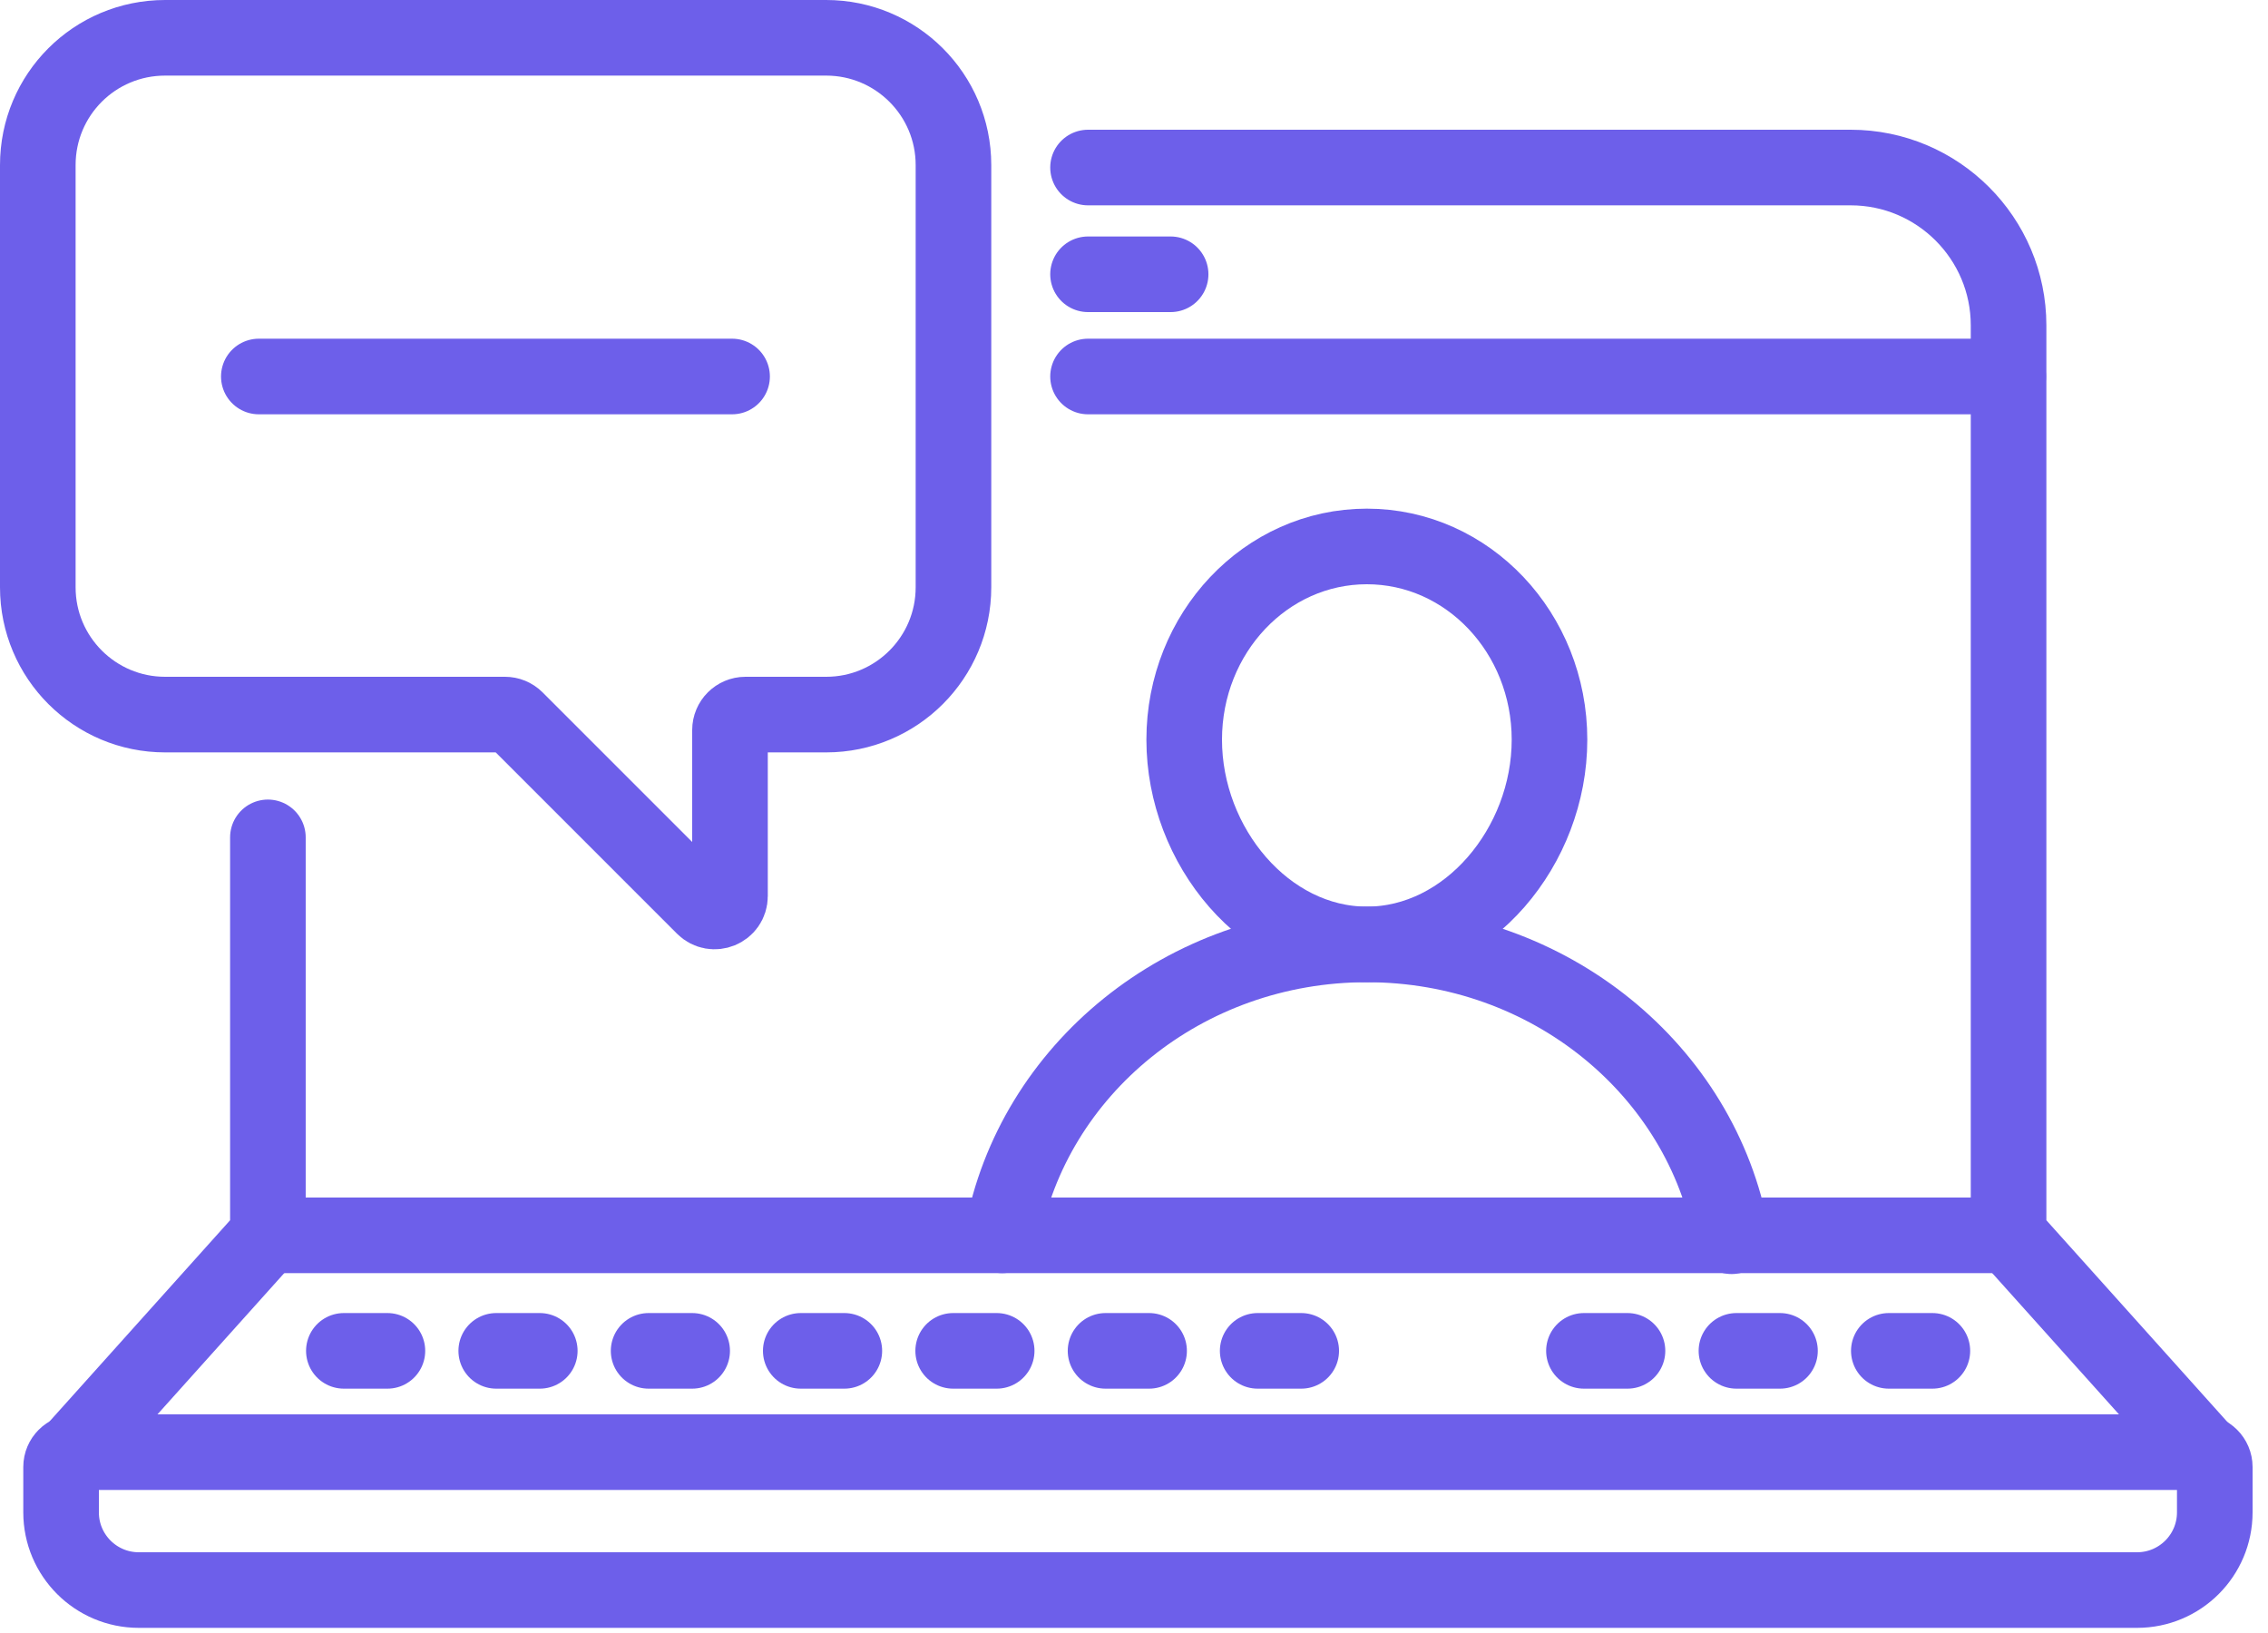
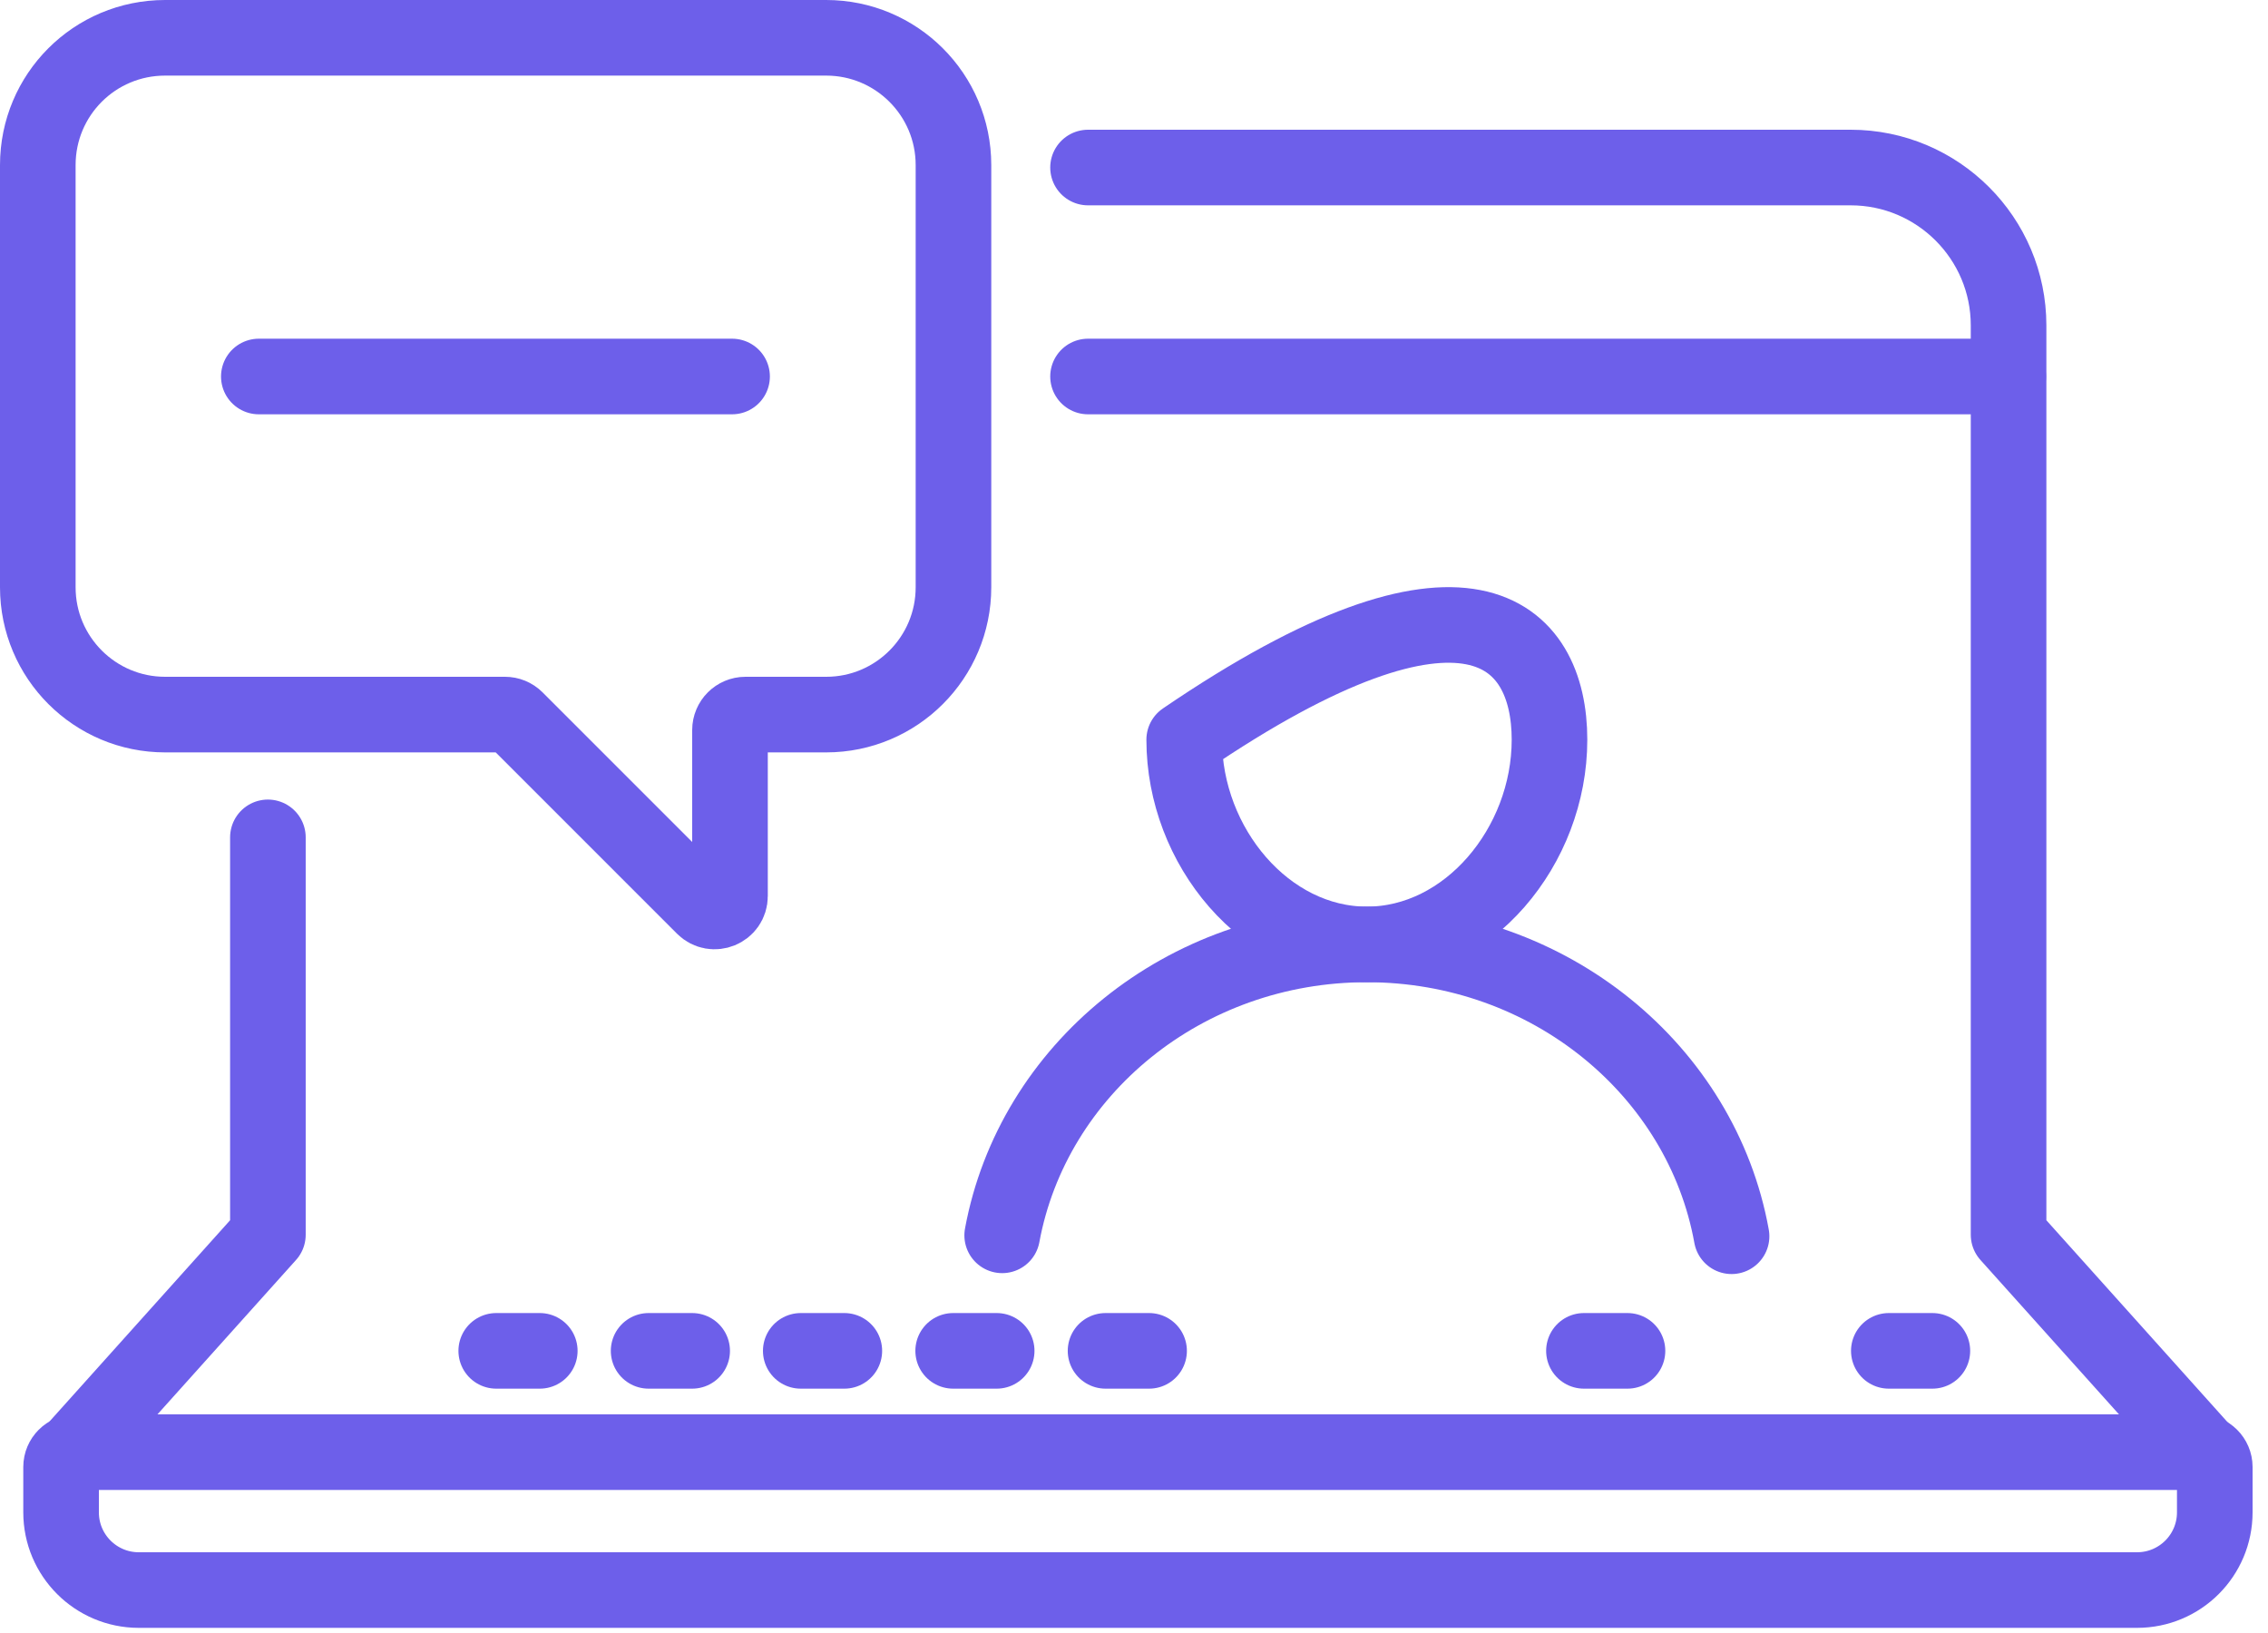
<svg xmlns="http://www.w3.org/2000/svg" width="75" height="54" viewBox="0 0 75 54" fill="none">
  <g clip-path="url(#clip0_1865_909)">
    <path d="M2.51 48.02H72.749C73.019 48.02 73.24 48.24 73.24 48.51V50.01C73.24 51.43 72.09 52.58 70.669 52.58H4.59C3.17 52.58 2.02 51.43 2.02 50.01V48.51C2.02 48.24 2.24 48.02 2.51 48.02Z" stroke="#6D5FEA" stroke-width="2.5" stroke-linecap="round" stroke-linejoin="round" />
-     <path d="M35.98 9.07H38.711" stroke="#6D5FEA" stroke-width="2.5" stroke-linecap="round" stroke-linejoin="round" />
    <path d="M35.98 12.45H66.41" stroke="#6D5FEA" stroke-width="2.5" stroke-linecap="round" stroke-linejoin="round" />
    <path d="M35.98 5.54H61.2C64.081 5.54 66.421 7.88 66.421 10.76V40.83L72.9 48.05" stroke="#6D5FEA" stroke-width="2.5" stroke-linecap="round" stroke-linejoin="round" />
    <path d="M2.379 48.05L8.859 40.83V27.69" stroke="#6D5FEA" stroke-width="2.5" stroke-linecap="round" stroke-linejoin="round" />
-     <path d="M8.859 40.85H66.409" stroke="#6D5FEA" stroke-width="2.5" stroke-linecap="round" stroke-linejoin="round" />
    <path d="M36.559 44.67H37.999" stroke="#6D5FEA" stroke-width="2.5" stroke-linecap="round" stroke-linejoin="round" />
-     <path d="M41.59 44.67H43.03" stroke="#6D5FEA" stroke-width="2.5" stroke-linecap="round" stroke-linejoin="round" />
    <path d="M26.48 44.67H27.921" stroke="#6D5FEA" stroke-width="2.5" stroke-linecap="round" stroke-linejoin="round" />
    <path d="M31.52 44.67H32.959" stroke="#6D5FEA" stroke-width="2.5" stroke-linecap="round" stroke-linejoin="round" />
    <path d="M21.449 44.67H22.889" stroke="#6D5FEA" stroke-width="2.5" stroke-linecap="round" stroke-linejoin="round" />
-     <path d="M11.371 44.67H12.811" stroke="#6D5FEA" stroke-width="2.5" stroke-linecap="round" stroke-linejoin="round" />
    <path d="M16.41 44.67H17.85" stroke="#6D5FEA" stroke-width="2.5" stroke-linecap="round" stroke-linejoin="round" />
-     <path d="M57.422 44.67H58.862" stroke="#6D5FEA" stroke-width="2.5" stroke-linecap="round" stroke-linejoin="round" />
    <path d="M62.461 44.67H63.901" stroke="#6D5FEA" stroke-width="2.5" stroke-linecap="round" stroke-linejoin="round" />
    <path d="M52.379 44.67H53.819" stroke="#6D5FEA" stroke-width="2.5" stroke-linecap="round" stroke-linejoin="round" />
    <path d="M5.46 1.25H27.32C29.64 1.25 31.53 3.13 31.53 5.46V19.42C31.53 21.74 29.65 23.63 27.32 23.63H24.65C24.37 23.63 24.14 23.86 24.14 24.14V29.63C24.14 30.09 23.59 30.31 23.27 29.99L17.06 23.78C16.96 23.68 16.83 23.63 16.7 23.63H5.46C3.14 23.63 1.25 21.75 1.25 19.42V5.46C1.25 3.13 3.13 1.25 5.46 1.25Z" stroke="#6D5FEA" stroke-width="2.5" stroke-linecap="round" stroke-linejoin="round" />
-     <path d="M51.24 24.46C51.24 27.99 48.54 31.23 45.2 31.23C41.86 31.23 39.16 27.99 39.16 24.46C39.16 20.93 41.86 18.07 45.2 18.07C48.54 18.07 51.24 20.93 51.24 24.46Z" stroke="#6D5FEA" stroke-width="2.5" stroke-linecap="round" stroke-linejoin="round" />
+     <path d="M51.24 24.46C51.24 27.99 48.54 31.23 45.2 31.23C41.86 31.23 39.16 27.99 39.16 24.46C48.54 18.07 51.24 20.93 51.24 24.46Z" stroke="#6D5FEA" stroke-width="2.5" stroke-linecap="round" stroke-linejoin="round" />
    <path d="M33.141 40.85C34.151 35.38 39.161 31.23 45.201 31.23C51.241 31.23 56.271 35.4 57.261 40.88" stroke="#6D5FEA" stroke-width="2.5" stroke-linecap="round" stroke-linejoin="round" />
    <path d="M8.559 12.45H24.209" stroke="#6D5FEA" stroke-width="2.5" stroke-linecap="round" stroke-linejoin="round" />
  </g>
  <defs>
    <clipPath id="clip0_1865_909">
      <rect width="74.5" height="53.83" fill="white" />
    </clipPath>
  </defs>
</svg>